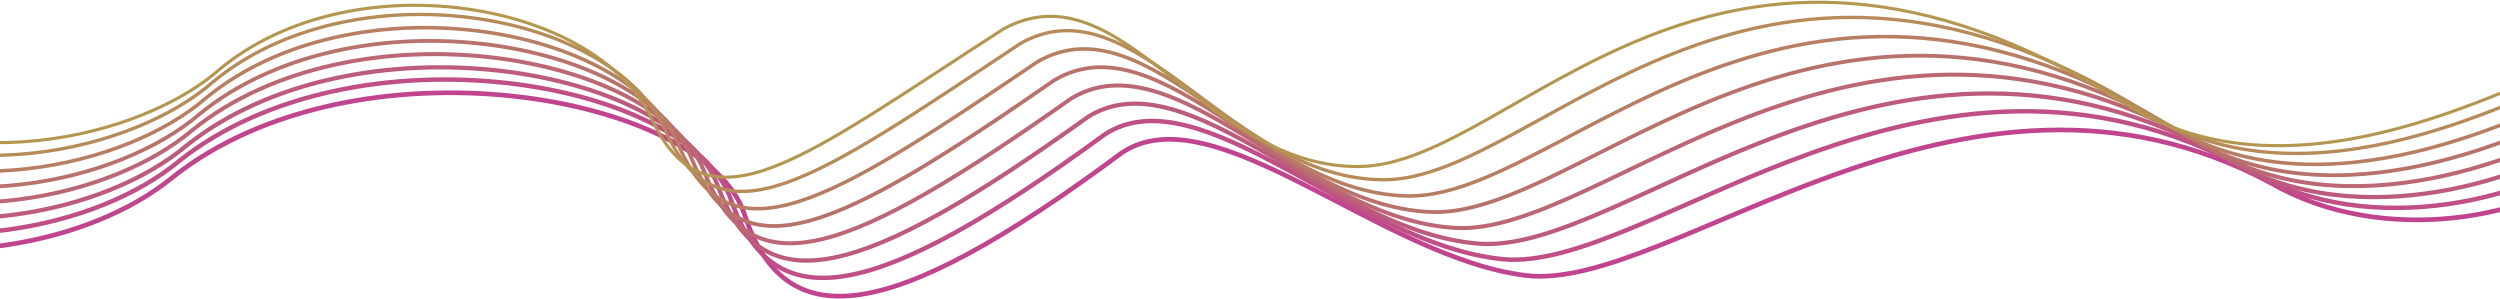
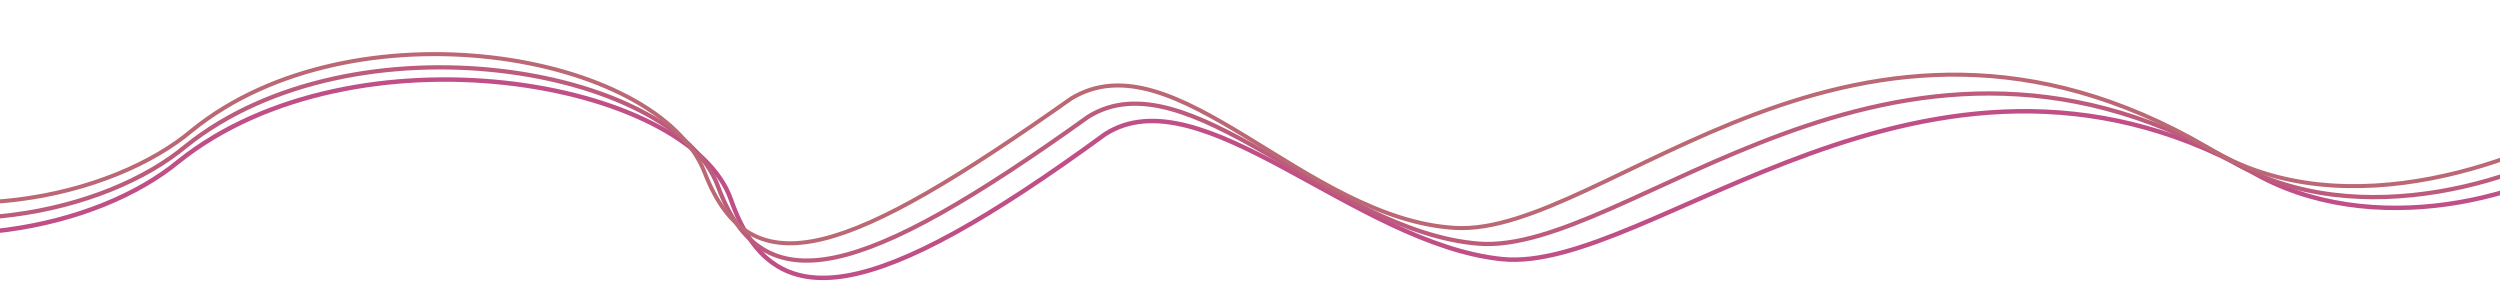
<svg xmlns="http://www.w3.org/2000/svg" width="2160" height="258" viewBox="0 0 2160 258" fill="none">
-   <path d="M-460 184.056C-400.738 177.012 -293.571 155.701 -180.085 193.095C-59.625 238.204 77.531 211.783 148.949 153.343C307.121 27.685 608.997 80.829 643.186 185.083C677.375 289.337 764.712 284.095 969.508 131.835C1048.75 79.467 1192.87 222.484 1318.14 237.997C1443.4 253.511 1695.65 15.024 1962.27 158.25C2058.67 213.897 2191.93 189.818 2251.71 135.986C2310.7 80.268 2496.26 138.209 2603 130.745" stroke="#C1448E" stroke-width="4.048" />
  <path d="M-458 176.2C-400.287 162.862 -293.681 131.445 -179.93 174.551C-57.809 226.904 83.914 197.684 154.455 139.389C306.354 18.151 595.417 68.656 631.628 172.682C667.839 276.708 754.51 262.263 954.864 115.896C1037.48 63.066 1171.19 211.002 1297.85 223.88C1424.51 236.757 1664.98 -6.787 1944.09 147.556C2048.72 209.563 2191.53 170.547 2249.06 123.685C2305.65 74.562 2493.53 134.88 2606 119.163" stroke="#BF4F86" stroke-width="3.857" />
  <path d="M-455 169.109C-398.874 149.51 -292.898 108.049 -178.957 156.809C-55.254 216.333 90.943 184.35 160.562 126.254C306.088 9.536 582.149 57.364 620.359 161.065C658.569 264.765 744.516 241.162 940.298 100.805C1026.22 47.566 1149.45 200.264 1277.42 210.503C1405.4 220.741 1633.92 -27.614 1925.34 137.664C2038.14 205.95 2190.4 152.085 2245.65 112.214C2299.8 69.71 2489.87 132.34 2608 108.411" stroke="#BD5B7D" stroke-width="3.667" />
  <path d="M-453 161.625C-398.424 135.679 -293.009 83.993 -178.804 138.618C-53.437 205.573 97.329 170.688 166.07 112.539C305.319 -0.167 568.56 45.191 608.793 149.018C649.026 252.845 734.307 219.979 925.643 85.023C1014.94 31.141 1127.75 189.268 1257.12 196.912C1386.5 204.556 1603.23 -49.693 1907.15 127.24C2028.19 202.105 2189.99 133.154 2243 100.1C2294.75 64.031 2487.14 129.247 2611 97.001" stroke="#BB6774" stroke-width="3.476" />
-   <path d="M-450 154.056C-397.01 121.762 -292.225 59.859 -177.829 120.324C-50.882 194.679 104.355 156.912 172.174 98.758C305.055 -9.824 555.304 33.017 597.534 136.881C639.765 240.745 724.322 198.611 911.09 69.191C1003.7 14.712 1106.02 178.151 1236.71 183.184C1367.4 188.216 1572.2 -71.726 1888.42 116.751C2017.62 198.152 2188.86 114.121 2239.59 87.938C2288.9 58.358 2483.48 126.112 2613 85.548" stroke="#B9726B" stroke-width="3.286" />
-   <path d="M-448 146.384C-396.561 107.761 -292.337 35.68 -177.677 101.939C-49.066 183.638 110.743 143.019 177.685 84.915C304.285 -19.435 541.705 20.845 585.96 124.649C630.215 228.454 714.105 177.074 896.425 53.322C992.407 -1.707 1084.31 166.902 1216.4 169.315C1348.49 171.727 1541.49 -93.679 1870.22 106.189C2007.66 194.063 2188.46 95.002 2236.93 75.727C2283.84 52.675 2480.74 122.909 2616 74.049" stroke="#B77E62" stroke-width="3.095" />
-   <path d="M-445 138.592C-395.145 93.679 -291.551 11.492 -176.701 83.479C-46.51 172.441 117.766 129.01 183.786 71.013C304.023 -29.002 528.461 8.676 574.712 112.319C620.962 215.962 704.13 155.389 881.884 37.424C981.175 -18.098 1062.6 155.514 1196 155.304C1329.4 155.094 1510.49 -115.514 1851.51 95.546C1997.1 189.806 2187.33 75.815 2233.53 63.465C2278 46.964 2477.09 119.609 2618 62.501" stroke="#B68A59" stroke-width="2.905" />
-   <path d="M-443 133.417C-394.697 82.578 -291.665 -9.063 -176.55 68.105C-44.694 163.653 124.157 117.735 189.299 60.248C303.25 -34.772 514.853 0.064 563.129 102.826C611.406 205.587 693.905 136.316 867.209 24.913C969.876 -30.713 1040.88 146.653 1175.68 143.844C1310.48 141.034 1479.76 -132.851 1833.29 87.843C1987.13 187.782 2186.92 59.774 2230.87 54.38C2272.94 44.49 2474.35 119.021 2621 54.13" stroke="#B49650" stroke-width="2.714" />
</svg>